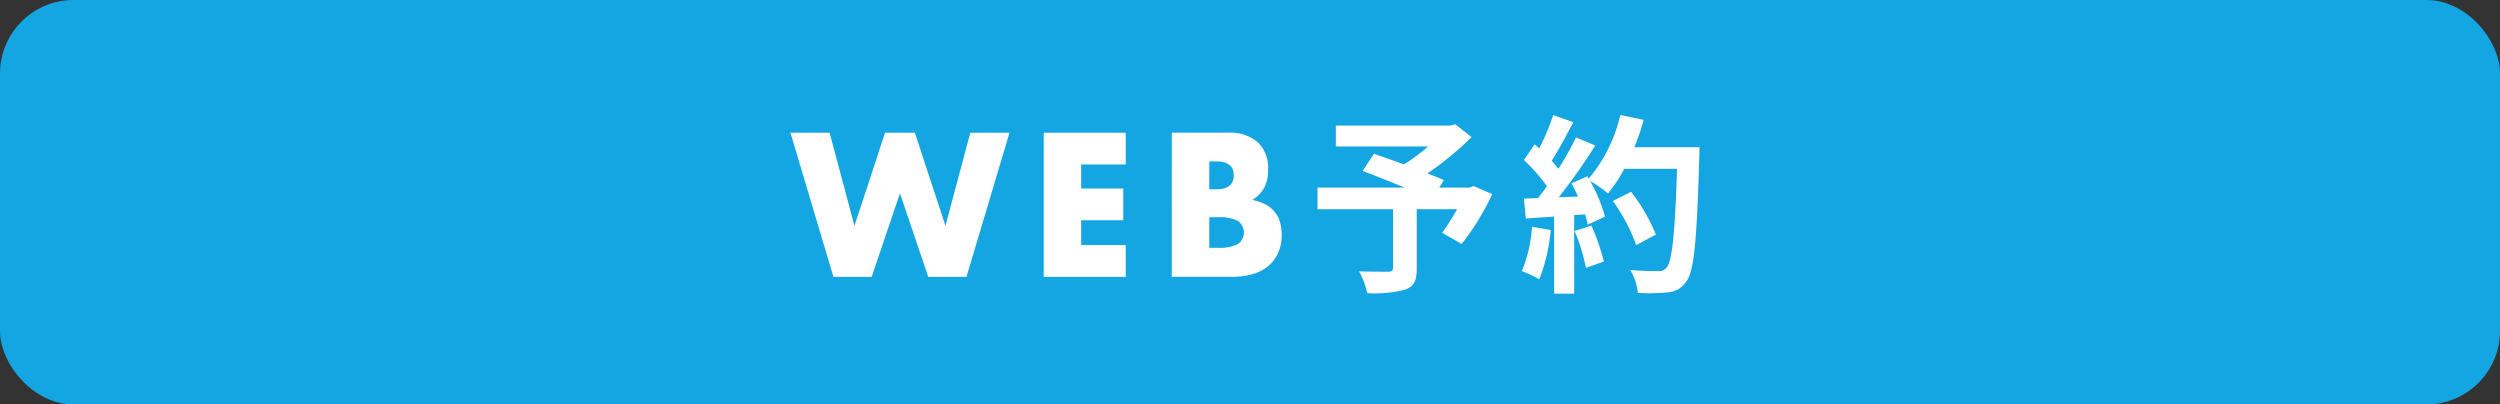
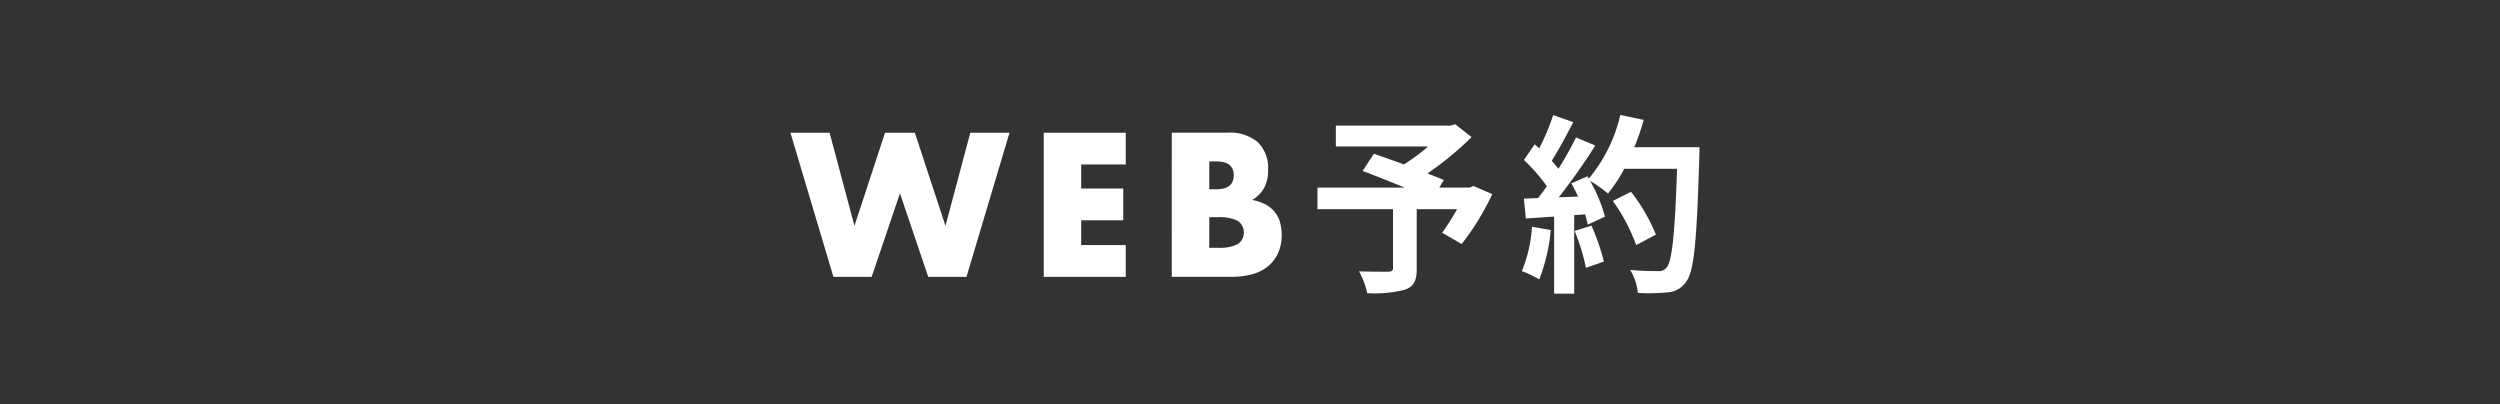
<svg xmlns="http://www.w3.org/2000/svg" width="340" height="55" viewBox="0 0 340 55">
  <rect x="0" y="0" width="340" height="55" fill="#333333" stroke="none" />
  <g id="btn_02" transform="translate(-600 -832)">
-     <rect id="長方形_739" data-name="長方形 739" width="340" height="55" rx="10" transform="translate(600 832)" fill="#14a5e3" />
    <path id="パス_495" data-name="パス 495" d="M112.826,10.4l3.38,12.662,4.16-12.662h4.056l4.16,12.662,3.38-12.662h5.33L131.442,30h-5.2l-3.848-11.362L118.546,30h-5.2L107.5,10.4ZM153.1,14.712h-6.058v3.276h5.72V22.3h-5.72v3.38H153.1V30H141.946V10.4H153.1Zm11.362,11.336h1.118a5.684,5.684,0,0,0,2.756-.494,1.928,1.928,0,0,0,0-3.172,5.684,5.684,0,0,0-2.756-.494h-1.118Zm0-7.956h.936q2.392,0,2.392-1.9T165.4,14.3h-.936Zm-5.1-7.7h7.592a5.842,5.842,0,0,1,4.108,1.3,4.85,4.85,0,0,1,1.4,3.744,5.08,5.08,0,0,1-.533,2.457,4.482,4.482,0,0,1-1.625,1.651,6.158,6.158,0,0,1,1.859.637,4.036,4.036,0,0,1,1.248,1.053,3.936,3.936,0,0,1,.689,1.4,6.436,6.436,0,0,1,.208,1.664,5.885,5.885,0,0,1-.481,2.444,4.964,4.964,0,0,1-1.352,1.794,5.781,5.781,0,0,1-2.119,1.092,10.023,10.023,0,0,1-2.808.364h-8.19ZM200.42,17.65l-.572.208H195.74l.624-1.014c-.6-.286-1.378-.572-2.236-.91a42.865,42.865,0,0,0,6.006-4.94l-2.21-1.742-.7.182H181.674v2.834h12.558a27.064,27.064,0,0,1-3.3,2.444c-1.456-.546-2.912-1.04-4.082-1.456l-1.534,2.34c1.664.624,3.77,1.456,5.694,2.262h-11.83V20.8h10.27v7.982c0,.39-.156.494-.65.52-.52,0-2.444,0-3.978-.052a10.53,10.53,0,0,1,1.118,2.964,16.246,16.246,0,0,0,5.122-.468c1.248-.442,1.612-1.222,1.612-2.86V20.8h5.486a32.861,32.861,0,0,1-2.028,3.2l2.652,1.534a34.632,34.632,0,0,0,4.16-6.786Zm7.93,5.538a18.9,18.9,0,0,1-1.378,6.032,15.283,15.283,0,0,1,2.366,1.118,24.038,24.038,0,0,0,1.56-6.708Zm5.8.572a26.46,26.46,0,0,1,1.534,5.018l2.444-.858a29.65,29.65,0,0,0-1.69-4.888Zm8.112-11.388a29.817,29.817,0,0,0,1.274-3.718l-3.172-.676a20.7,20.7,0,0,1-4.29,8.658l-.182-.312-2.184.962c.312.546.624,1.17.91,1.794l-2.626.1a83.7,83.7,0,0,0,4.966-7.046l-2.626-1.092a40.657,40.657,0,0,1-2.392,4.264c-.26-.338-.572-.728-.91-1.092.936-1.456,2-3.458,2.938-5.252L211.236,8a31.175,31.175,0,0,1-1.9,4.524l-.624-.546-1.456,2.132a24.494,24.494,0,0,1,3.12,3.562c-.39.572-.806,1.118-1.2,1.612l-1.924.078.26,2.7,3.848-.26V32.288h2.73V21.6l1.482-.1a14.152,14.152,0,0,1,.364,1.4l2.34-1.092a20.707,20.707,0,0,0-2.028-4.862,19.868,19.868,0,0,1,2.444,1.716,21.422,21.422,0,0,0,2.21-3.354h7.176c-.286,8.866-.676,12.662-1.456,13.468a1.283,1.283,0,0,1-1.092.442c-.7,0-2.184,0-3.822-.156a7.391,7.391,0,0,1,1.04,3.12,24.819,24.819,0,0,0,4.056-.078,3.223,3.223,0,0,0,2.5-1.43C230.4,29.3,230.762,25.19,231.1,13.8c.026-.39.026-1.43.026-1.43ZM225.2,24.254a24.454,24.454,0,0,0-3.38-5.824l-2.47,1.248a24.561,24.561,0,0,1,3.172,6.006Z" transform="translate(600 839.652)" fill="#fff" />
  </g>
</svg>